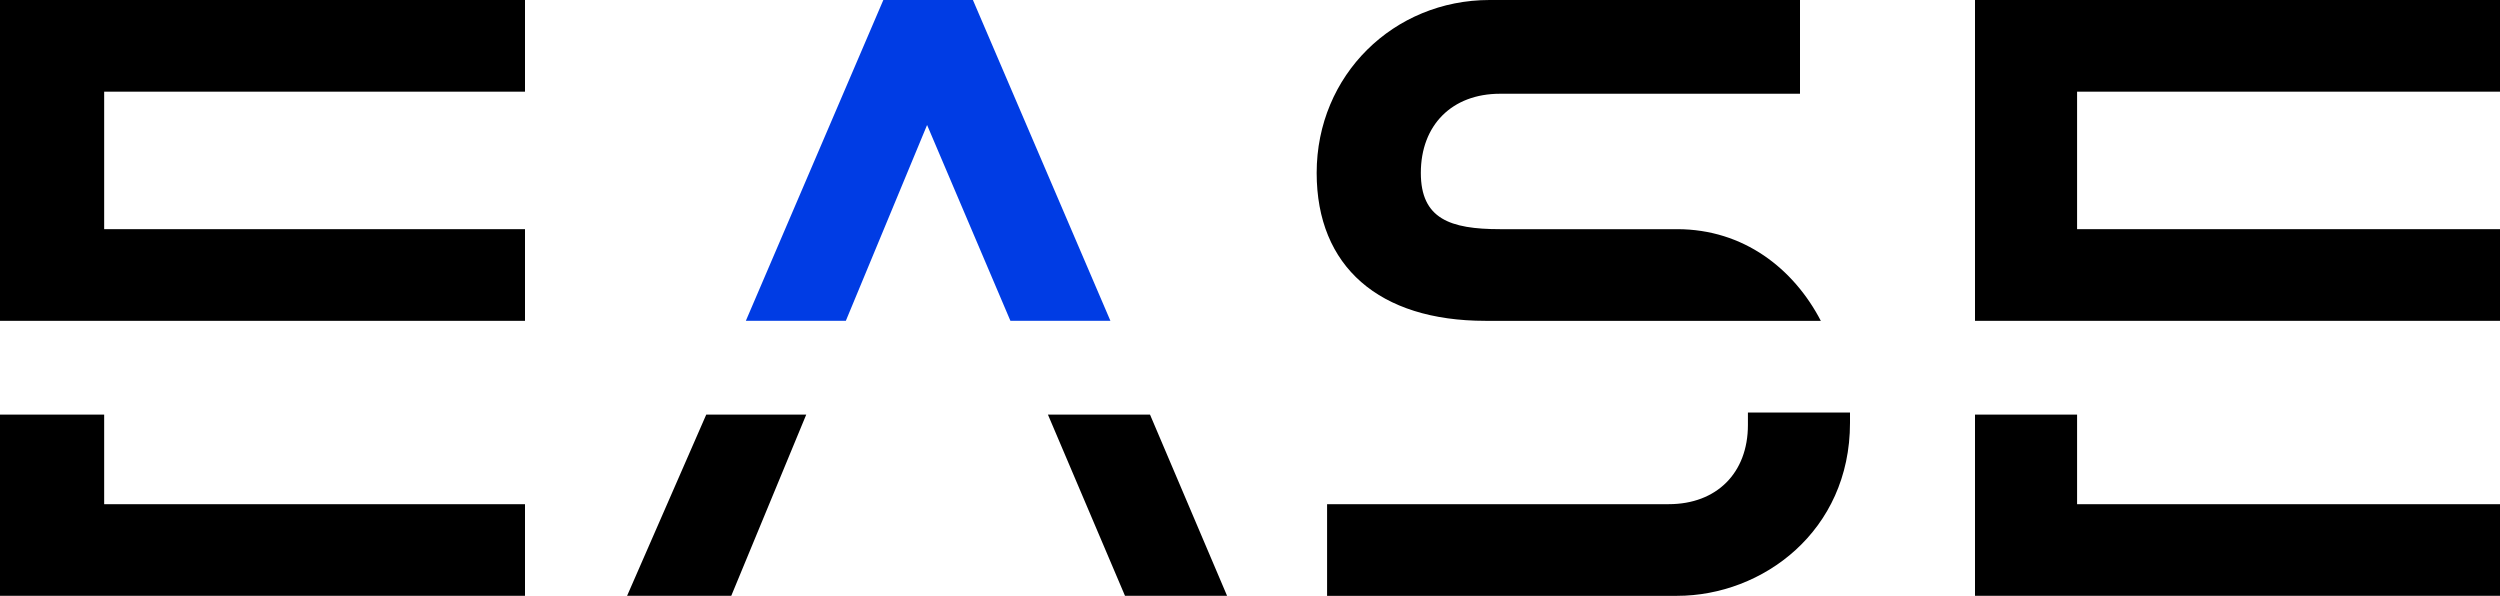
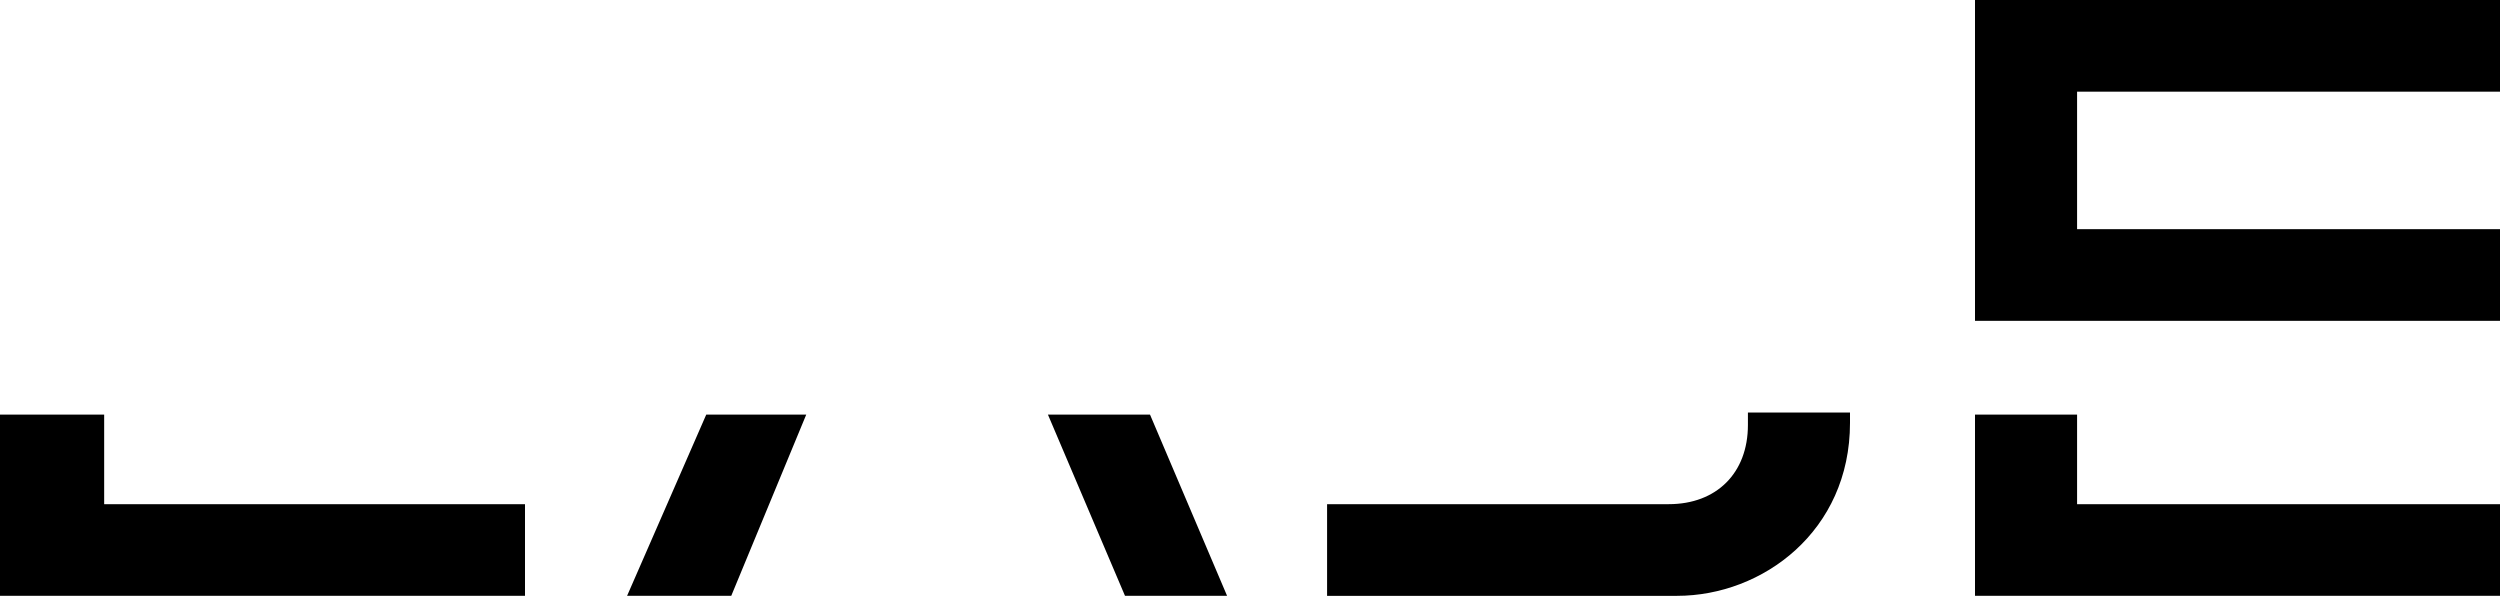
<svg xmlns="http://www.w3.org/2000/svg" version="1.1" id="Layer_1" x="0px" y="0px" viewBox="0 0 120 28.6" style="enable-background:new 0 0 120 28.6;" xml:space="preserve">
  <style type="text/css">
	.st0{fill:#003CE4;}
</style>
-   <polygon points="0,0 0,15.4 25.2,15.4 25.2,11 5,11 5,4.4 25.2,4.4 25.2,0 " />
  <polygon points="0,19.9 0,28.6 25.2,28.6 25.2,24.2 5,24.2 5,19.9 " />
  <polygon points="94.8,0 94.8,15.4 120,15.4 120,11 99.7,11 99.7,4.4 120,4.4 120,0 " />
  <polygon points="94.8,19.9 94.8,28.6 120,28.6 120,24.2 99.7,24.2 99.7,19.9 " />
-   <polygon class="st0" points="42.4,0 35.8,15.4 40.6,15.4 44.5,6 48.5,15.4 53.3,15.4 46.7,0 " />
  <polygon points="50.3,19.9 54,28.6 58.9,28.6 55.2,19.9 " />
  <polygon points="33.9,19.9 30.1,28.6 35.1,28.6 38.7,19.9 " />
  <g>
-     <path d="M83.9,20.4c0,2.3-1.5,3.8-3.8,3.8H63.7v4.4h16.8c4.1,0,8.3-3.1,8.3-8.3c0-0.2,0-0.3,0-0.5h-4.9   C83.9,20,83.9,20.2,83.9,20.4" />
-     <path d="M80.5,11h-8.5c-2.4,0-3.8-0.5-3.8-2.7c0-2.3,1.5-3.8,3.8-3.8h14.4V0L71.5,0c-4.6,0-8.3,3.6-8.3,8.3c0,4.5,3,7.1,8.1,7.1   h16.1C86.1,12.9,83.7,11,80.5,11" />
+     <path d="M83.9,20.4c0,2.3-1.5,3.8-3.8,3.8H63.7v4.4h16.8c4.1,0,8.3-3.1,8.3-8.3c0-0.2,0-0.3,0-0.5h-4.9   " />
  </g>
</svg>